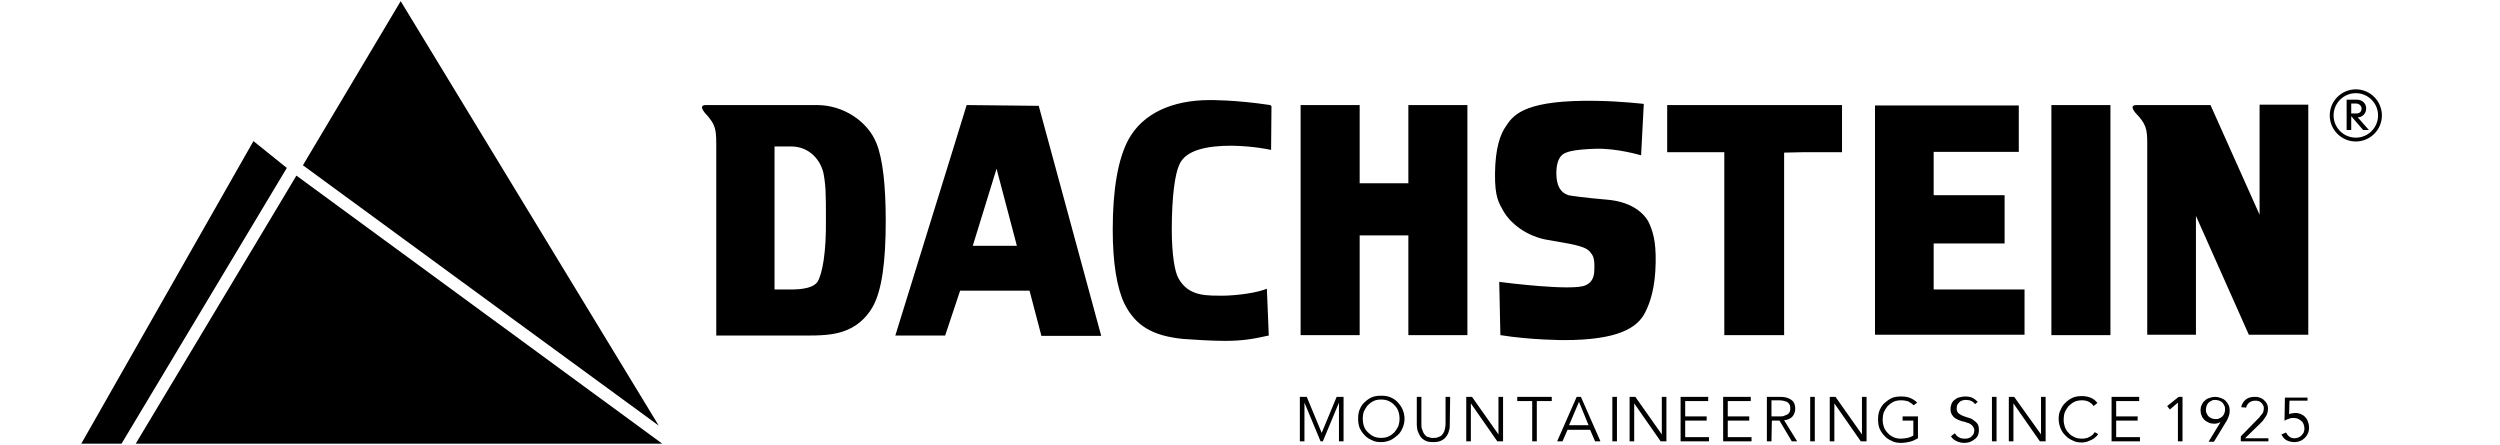
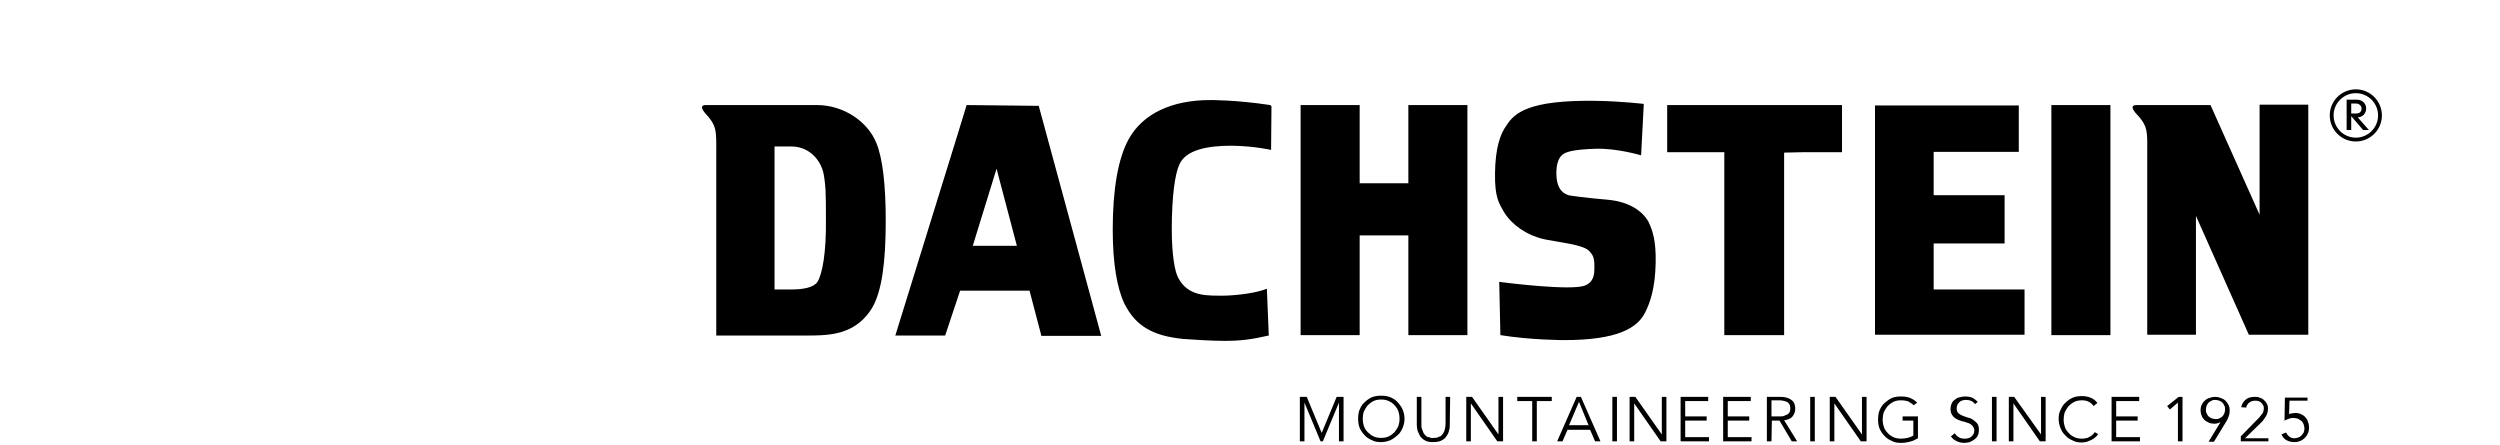
<svg xmlns="http://www.w3.org/2000/svg" width="652" height="116" viewBox="0 0 652 116" fill="none">
-   <path d="M104.5 0.3L79 43.1L135 84.1L171.8 111L104.5 0.3ZM21.2 115.7H31.7L74.8 43.8L66.1 36.8L21.2 115.7ZM35.4 115.7H172.7L77.3 45.8L72.4 54L35.4 115.7Z" fill="black" />
  <path d="M331.6 27.7L331.5 39.1C331.5 39.1 327.3 38.1 321.2 38C315.1 38 309.1 39 307.5 43.1C306.5 45.3 305.6 50.9 305.6 59.8C305.6 66.5 306.4 70.9 307.3 72.5C310 77.5 314.9 77.1 319.7 77.1C319.7 77.1 326.4 76.9 330.4 75.3L330.9 87.5C326.5 88.5 323.7 88.9 319.4 88.9C316.2 88.9 311.2 88.6 308.6 88.4C300.6 87.6 296.2 85 293.3 79.3C291.3 75.2 290.2 68.6 290.2 59.9C290.2 49.3 291.6 41.4 294.3 36.4C298 29.6 305.7 26.1 315.5 26.1C315.5 26.1 322 26 331.3 27.4L331.6 27.7ZM354.6 87.4V61.4H367.3V87.4H382.7V44.7V36V27.4H367.3V42.4V47.8H354.6V43V36V27.4H339.2V36V43V87.4H354.6ZM535 87.4V36.1V31.5V27.4H550.4V87.4H535ZM253.7 64.1L259.9 44L265.2 64.1H253.7ZM252.1 27.4L248.9 37.8L233.5 87.5H246.5L250.4 75.8H268.5L271.6 87.6H287.2L270.9 27.6L252.1 27.4ZM522.8 50.9H504.3V39.7V39.6H513.2H516.9H525.8H526.5V27.5H489V41.7V41.8V87.3H528V75.5H527.3H518.2H517.8H504.3V63.5H522.8V50.9ZM416 38.8C410.3 39 408.2 39.6 407.3 40.5C406.4 41.4 405.9 42.9 405.9 45.2C405.9 48.3 406.9 50.2 409 50.9C409.3 51 413.4 51.6 419.4 52.1C424.6 52.6 428.2 54.8 429.9 57.8C431 60.1 431.9 62.7 431.8 68.4C431.7 75.2 430.3 79 429.1 81.4C427.1 85.5 422 88.7 407.9 88.7C407.9 88.7 399.3 88.7 391.3 87.4L391 73.5L391.7 73.6C391.7 73.6 410.2 76 413.5 74.4C414.5 74 415.8 73 415.8 70.4C415.9 67.4 415.6 66.7 414.5 65.5C413.1 64 408.8 63.5 403.8 62.6C398.2 61.7 393.9 58.3 392 54.9C391 53 389.8 51.6 389.9 45.1C390 38.7 391.2 35 392.9 32.7C394.9 29.6 398.4 26 416.4 26.3C422.8 26.4 428.7 27.1 428.7 27.1L428 40.5C427.9 40.5 421.7 38.6 416 38.8ZM465.4 39.8L470 39.7H472.2H479.6H480.4V34.7V29.9V27.4H434.8V29.9V34.7V39.7H435.5H445.3H449.7V87.4H465.3V39.8H465.4ZM213.2 73.5C212.2 75 209.5 75.5 206.2 75.5H202V38.2H206.4C210.3 38.2 213.6 40.8 214.7 44.9C214.9 45.7 215.2 47.7 215.3 49.6C215.4 51.5 215.4 54.1 215.4 57.3C215.5 65.7 214.5 71.4 213.2 73.5ZM228.6 37.4C226.3 31.6 219.9 27.4 213.1 27.4H201.7H184C183.5 27.4 183.2 27.6 183.1 27.8C183 28.1 183.1 28.5 183.8 29.4C187 32.8 186.8 34 186.8 39.7V67.8V87.5H211.3C215.5 87.5 218 87.1 220 86.4C223 85.4 225.7 83.3 227.5 80.2C230 75.9 231 68.3 231 57.6C231 48.2 230.2 41.4 228.6 37.4ZM589.3 27.4V56L576.5 27.4H560H557.1C556.6 27.4 556.3 27.6 556.2 27.8C556.1 28.1 556.2 28.5 556.9 29.4C559.7 32.3 560 33.6 560 37.4V39.7V87.3H572.7V80V73.3V65.3V56.3L586.5 87.3H602V27.3H589.3V27.4ZM344.7 112.9L348.6 103.5H350.4V115.1H349.2V105L345 115.1H344.4L340.2 105V115.1H339V103.5H340.8L344.7 112.9ZM365 109.2C365 108.5 364.9 107.9 364.7 107.3C364.5 106.7 364.2 106.2 363.7 105.7C363.3 105.2 362.8 104.9 362.2 104.6C361.6 104.3 360.9 104.2 360.2 104.2C359.5 104.2 358.8 104.3 358.2 104.6C357.6 104.9 357.1 105.3 356.7 105.7C356.3 106.2 356 106.7 355.7 107.3C355.5 107.9 355.4 108.6 355.4 109.2C355.4 109.8 355.5 110.5 355.7 111.1C355.9 111.7 356.2 112.2 356.7 112.7C357.1 113.1 357.6 113.5 358.2 113.8C358.8 114.1 359.5 114.2 360.2 114.2C360.9 114.2 361.6 114.1 362.2 113.8C362.8 113.5 363.3 113.1 363.7 112.7C364.1 112.2 364.4 111.7 364.7 111.1C364.9 110.5 365 109.9 365 109.2ZM366.3 109.2C366.3 110.1 366.1 110.9 365.8 111.6C365.5 112.3 365.1 113 364.5 113.5C363.9 114 363.3 114.5 362.6 114.8C361.9 115.1 361.1 115.3 360.2 115.3C359.3 115.3 358.5 115.2 357.8 114.8C357.1 114.5 356.4 114.1 355.9 113.5C355.4 113 354.9 112.3 354.6 111.6C354.3 110.9 354.2 110 354.2 109.2C354.2 108.3 354.3 107.5 354.6 106.8C354.9 106.1 355.3 105.4 355.9 104.9C356.4 104.4 357.1 103.9 357.8 103.6C358.5 103.3 359.3 103.2 360.2 103.2C361.1 103.2 361.9 103.3 362.6 103.6C363.3 103.9 364 104.3 364.5 104.9C365 105.4 365.5 106.1 365.8 106.8C366.1 107.5 366.3 108.4 366.3 109.2ZM378.1 110.8C378.1 111.3 378.1 111.8 377.9 112.3C377.8 112.8 377.6 113.3 377.2 113.8C376.9 114.3 376.5 114.6 375.9 114.9C375.3 115.2 374.6 115.3 373.8 115.3C372.9 115.3 372.2 115.2 371.7 114.9C371.1 114.6 370.7 114.2 370.4 113.8C370.1 113.3 369.9 112.8 369.7 112.3C369.6 111.8 369.5 111.3 369.5 110.8V103.5H370.7V110.6C370.7 111.2 370.7 111.6 370.9 112C371 112.4 371.2 112.7 371.3 113C371.5 113.3 371.7 113.5 371.9 113.7C372.1 113.9 372.3 114 372.6 114C372.8 114.1 373 114.1 373.3 114.2C373.6 114.3 373.7 114.2 373.9 114.2C374 114.2 374.2 114.2 374.4 114.2C374.6 114.2 374.8 114.1 375.1 114C375.3 113.9 375.5 113.8 375.8 113.7C376 113.5 376.2 113.3 376.4 113C376.6 112.7 376.7 112.4 376.8 112C376.9 111.6 377 111.1 377 110.6V103.5H378.2L378.1 110.8ZM390.8 113.3V103.5H392V115.1H390.5L383.6 105.2V115.1H382.4V103.5H383.9L390.8 113.3ZM400.8 115.1H399.6V104.6H395.7V103.5H404.7V104.6H400.8V115.1ZM409.2 110.9H414.3L411.8 104.8L409.2 110.9ZM407.5 115.1H406.1L411.2 103.5H412.3L417.4 115.1H416L414.7 112.1H408.8L407.5 115.1ZM421.7 115.1H420.5V103.5H421.7V115.1ZM433.4 113.3V103.5H434.6V115.1H433.1L426.2 105.2V115.1H425V103.5H426.5L433.4 113.3ZM439.5 114H445.7V115.1H438.3V103.5H445.5V104.6H439.5V108.6H445.1V109.7H439.5V114ZM450.6 114H456.8V115.1H449.4V103.5H456.6V104.6H450.6V108.6H456.2V109.7H450.6V114ZM462 108.6H464.1C464.6 108.6 465.1 108.6 465.4 108.4C465.7 108.3 466.1 108.1 466.3 108C466.5 107.8 466.7 107.6 466.8 107.3C466.9 107 466.9 106.8 466.9 106.5C466.9 106.2 466.9 106 466.8 105.7C466.7 105.4 466.5 105.2 466.3 105C466.1 104.8 465.8 104.7 465.4 104.6C465.1 104.5 464.6 104.4 464.1 104.4H462V108.6ZM462 115.1H460.8V103.5H464.4C465.6 103.5 466.5 103.8 467.2 104.3C467.9 104.8 468.2 105.6 468.2 106.6C468.2 107.4 467.9 108.1 467.5 108.6C467 109.2 466.2 109.5 465.3 109.6L468.7 115.1H467.3L464.1 109.7H462.1L462 115.1ZM473.3 115.1H472.1V103.5H473.3V115.1ZM485.6 113.3V103.5H486.8V115.1H485.3L478.4 105.2V115.1H477.2V103.5H478.7L485.6 113.3ZM499.1 105.7C498.7 105.3 498.2 105 497.7 104.7C497.1 104.5 496.5 104.4 495.8 104.4C495.1 104.4 494.4 104.5 493.8 104.8C493.2 105.1 492.7 105.5 492.3 105.9C491.9 106.4 491.6 106.9 491.3 107.5C491.1 108.1 491 108.8 491 109.4C491 110.1 491.1 110.7 491.3 111.3C491.5 111.9 491.8 112.4 492.3 112.9C492.7 113.4 493.2 113.7 493.8 114C494.4 114.3 495.1 114.4 495.8 114.4C496.4 114.4 497 114.3 497.5 114.2C498 114.1 498.5 113.9 499 113.6V109.7H496.2V108.6H500.2V114.3C499.5 114.7 498.9 115 498.1 115.2C497.3 115.4 496.6 115.5 495.8 115.5C494.9 115.5 494.1 115.4 493.4 115C492.7 114.7 492 114.3 491.5 113.7C491 113.2 490.5 112.5 490.2 111.8C489.9 111.1 489.8 110.2 489.8 109.4C489.8 108.5 489.9 107.7 490.2 107C490.5 106.3 490.9 105.6 491.5 105.1C492.1 104.6 492.7 104.1 493.4 103.8C494.1 103.5 494.9 103.4 495.8 103.4C496.7 103.4 497.5 103.5 498.2 103.8C498.9 104.1 499.5 104.5 500 105L499.1 105.7ZM515.1 105.4C514.6 104.7 513.8 104.3 512.8 104.3C512.5 104.3 512.2 104.3 511.9 104.4C511.6 104.5 511.3 104.6 511.1 104.8C510.9 105 510.7 105.2 510.5 105.5C510.4 105.8 510.3 106.1 510.3 106.5C510.3 107 510.4 107.4 510.7 107.7C511 108 511.4 108.2 511.8 108.4C512.2 108.6 512.7 108.7 513.2 108.9C513.7 109 514.2 109.2 514.6 109.5C515 109.8 515.4 110.1 515.7 110.5C516 110.9 516.1 111.5 516.1 112.2C516.1 112.7 516 113.2 515.8 113.6C515.6 114 515.3 114.4 514.9 114.6C514.6 114.9 514.1 115.1 513.7 115.3C513.3 115.4 512.8 115.5 512.4 115.5C511.7 115.5 511 115.4 510.4 115.1C509.7 114.8 509.2 114.4 508.8 113.8L509.8 113C510.1 113.4 510.4 113.8 510.8 114C511.2 114.3 511.8 114.4 512.4 114.4C512.7 114.4 513 114.4 513.3 114.3C513.6 114.2 513.9 114.1 514.1 113.9C514.3 113.7 514.5 113.5 514.7 113.2C514.8 112.9 514.9 112.6 514.9 112.3C514.9 111.9 514.8 111.6 514.6 111.3C514.4 111 514.2 110.8 513.9 110.6C513.6 110.4 513.3 110.3 512.9 110.2C512.6 110.1 512.2 109.9 511.8 109.9C511.4 109.8 511.1 109.6 510.7 109.5C510.4 109.3 510 109.2 509.7 108.9C509.4 108.7 509.2 108.4 509 108C508.8 107.7 508.7 107.2 508.7 106.7C508.7 106.1 508.8 105.7 509 105.2C509.2 104.8 509.5 104.4 509.9 104.2C510.2 103.9 510.6 103.7 511.1 103.6C511.5 103.5 512 103.4 512.5 103.4C513.2 103.4 513.8 103.5 514.3 103.7C514.8 103.9 515.3 104.3 515.8 104.8L515.1 105.4ZM520.7 115.1H519.5V103.5H520.7V115.1ZM532.3 113.3V103.5H533.5V115.1H532L525.1 105.2V115.1H523.9V103.5H525.3L532.3 113.3ZM547.2 113.2C547 113.5 546.8 113.8 546.5 114C546.2 114.3 545.9 114.5 545.5 114.7C545.1 114.9 544.7 115 544.3 115.2C543.9 115.3 543.4 115.4 543 115.4C542.1 115.4 541.3 115.3 540.6 114.9C539.9 114.6 539.2 114.2 538.7 113.6C538.1 113.1 537.7 112.4 537.4 111.7C537.1 111 536.9 110.1 536.9 109.3C536.9 108.4 537 107.6 537.4 106.9C537.7 106.2 538.1 105.5 538.7 105C539.2 104.5 539.9 104 540.6 103.7C541.3 103.4 542.1 103.3 543 103.3C543.7 103.3 544.4 103.4 545.2 103.7C545.9 104 546.5 104.4 547 105.1L546 105.9C545.9 105.7 545.7 105.5 545.5 105.3C545.3 105.1 545.1 105 544.8 104.8C544.5 104.7 544.2 104.5 543.9 104.5C543.6 104.4 543.3 104.4 543 104.4C542.3 104.4 541.6 104.5 541 104.8C540.4 105.1 539.9 105.5 539.5 105.9C539.1 106.4 538.8 106.9 538.5 107.5C538.3 108.1 538.2 108.8 538.2 109.4C538.2 110.1 538.3 110.7 538.5 111.3C538.7 111.9 539 112.4 539.5 112.9C539.9 113.4 540.4 113.7 541 114C541.6 114.3 542.3 114.4 543 114.4C543.3 114.4 543.6 114.4 543.9 114.3C544.2 114.3 544.5 114.2 544.8 114C545.1 113.9 545.4 113.7 545.6 113.5C545.9 113.3 546.1 113 546.3 112.7L547.2 113.2ZM551.9 114H558.1V115.1H550.7V103.5H557.9V104.6H551.9V108.6H557.5V109.7H551.9V114ZM569.1 115.1H568V105L565.9 106.8L565.2 105.9L568.2 103.5H569.2V115.1H569.1ZM580.3 106.8C580.3 106.5 580.3 106.1 580.1 105.8C580 105.5 579.8 105.2 579.6 105C579.4 104.8 579.1 104.6 578.8 104.5C578.5 104.4 578.1 104.3 577.8 104.3C577.4 104.3 577.1 104.3 576.8 104.5C576.5 104.6 576.2 104.8 576 105C575.8 105.2 575.6 105.5 575.5 105.8C575.4 106.1 575.3 106.5 575.3 106.8C575.3 107.2 575.3 107.5 575.5 107.8C575.6 108.1 575.8 108.4 576 108.6C576.2 108.8 576.5 109 576.8 109.1C577.1 109.2 577.5 109.3 577.8 109.3C578.2 109.3 578.5 109.3 578.8 109.1C579.1 109 579.4 108.8 579.6 108.6C579.8 108.4 580 108.1 580.1 107.8C580.2 107.6 580.3 107.2 580.3 106.8ZM579.1 110.1C578.9 110.2 578.6 110.3 578.3 110.4C578 110.5 577.7 110.5 577.4 110.5C576.9 110.5 576.4 110.4 576 110.2C575.6 110 575.2 109.8 574.9 109.5C574.6 109.2 574.3 108.8 574.2 108.4C574 108 573.9 107.5 573.9 107C573.9 106.5 574 106 574.2 105.6C574.4 105.2 574.6 104.8 575 104.5C575.3 104.2 575.7 103.9 576.2 103.8C576.7 103.6 577.2 103.5 577.7 103.5C578.2 103.5 578.7 103.6 579.2 103.8C579.7 104 580.1 104.2 580.4 104.5C580.7 104.8 581 105.2 581.2 105.6C581.4 106 581.5 106.5 581.5 107C581.5 107.7 581.4 108.2 581.2 108.7C581 109.2 580.8 109.7 580.5 110.1L577.4 115.2H576L579.1 110.1ZM591.8 115.1H584.4V113.8L589 109.1C589.2 108.9 589.3 108.8 589.5 108.5C589.7 108.3 589.8 108.1 590 107.9C590.1 107.7 590.3 107.5 590.3 107.2C590.4 106.9 590.4 106.7 590.4 106.5C590.4 106.2 590.4 105.9 590.2 105.7C590.1 105.4 589.9 105.2 589.7 105C589.5 104.8 589.3 104.7 589 104.6C588.7 104.5 588.4 104.5 588.1 104.5C587.5 104.5 587 104.7 586.6 105C586.2 105.3 585.9 105.8 585.8 106.3L584.5 106.2C584.7 105.3 585.1 104.7 585.7 104.2C586.3 103.7 587.1 103.5 588 103.5C588.5 103.5 588.9 103.5 589.3 103.7C589.7 103.8 590.1 104 590.4 104.3C590.7 104.6 591 104.9 591.2 105.3C591.4 105.7 591.5 106.1 591.5 106.6C591.5 107 591.4 107.5 591.3 107.8C591.2 108.2 591 108.5 590.8 108.8C590.6 109.1 590.3 109.5 590.1 109.8C589.8 110.1 589.5 110.4 589.2 110.7L585.5 114.3H591.6V115.1H591.8ZM601.8 104.5H597.1L597 108C597.3 107.9 597.5 107.8 597.8 107.8C598.1 107.8 598.3 107.7 598.6 107.7C599.2 107.7 599.6 107.8 600.1 108C600.5 108.2 600.9 108.4 601.2 108.8C601.5 109.1 601.8 109.5 601.9 110C602.1 110.4 602.2 111 602.2 111.5C602.2 112.1 602.1 112.6 601.9 113C601.7 113.5 601.4 113.9 601.1 114.2C600.8 114.5 600.4 114.8 599.9 115C599.4 115.2 598.9 115.3 598.3 115.3C597.6 115.3 596.9 115.1 596.3 114.8C595.7 114.5 595.3 113.9 595 113.3L596.2 112.8C596.4 113.2 596.7 113.6 597.1 113.9C597.5 114.2 597.9 114.3 598.4 114.3C598.8 114.3 599.1 114.2 599.4 114.1C599.7 114 600 113.8 600.2 113.6C600.4 113.4 600.6 113.1 600.8 112.8C600.9 112.5 601 112.1 601 111.8C601 111.4 600.9 111 600.8 110.7C600.7 110.4 600.5 110 600.2 109.8C599.9 109.5 599.6 109.4 599.3 109.2C599 109.1 598.6 109 598.2 109C597.8 109 597.4 109 597 109.2C596.6 109.3 596.2 109.5 595.8 109.7L595.9 103.7H601.8V104.5ZM621.2 30.1C621.2 26.4 618.2 23.3 614.4 23.3C610.7 23.3 607.6 26.3 607.6 30.1C607.6 33.8 610.6 36.9 614.4 36.9C618.1 36.9 621.2 33.9 621.2 30.1ZM620.2 30.1C620.2 33.3 617.6 35.9 614.4 35.9C611.2 35.9 608.6 33.3 608.6 30.1C608.6 26.9 611.2 24.3 614.4 24.3C617.6 24.3 620.2 26.9 620.2 30.1ZM617.8 33.9L614.9 30.6C616.1 30.6 617.1 29.6 617.1 28.3C617.1 27 616.1 26 614.7 26H612V33.9H613.2V30.3L616.3 33.9H617.8ZM615.9 28.3C615.9 29.2 615.3 29.6 614.5 29.6H613.2V27H614.6C615.4 27.1 615.9 27.7 615.9 28.3Z" fill="black" />
</svg>